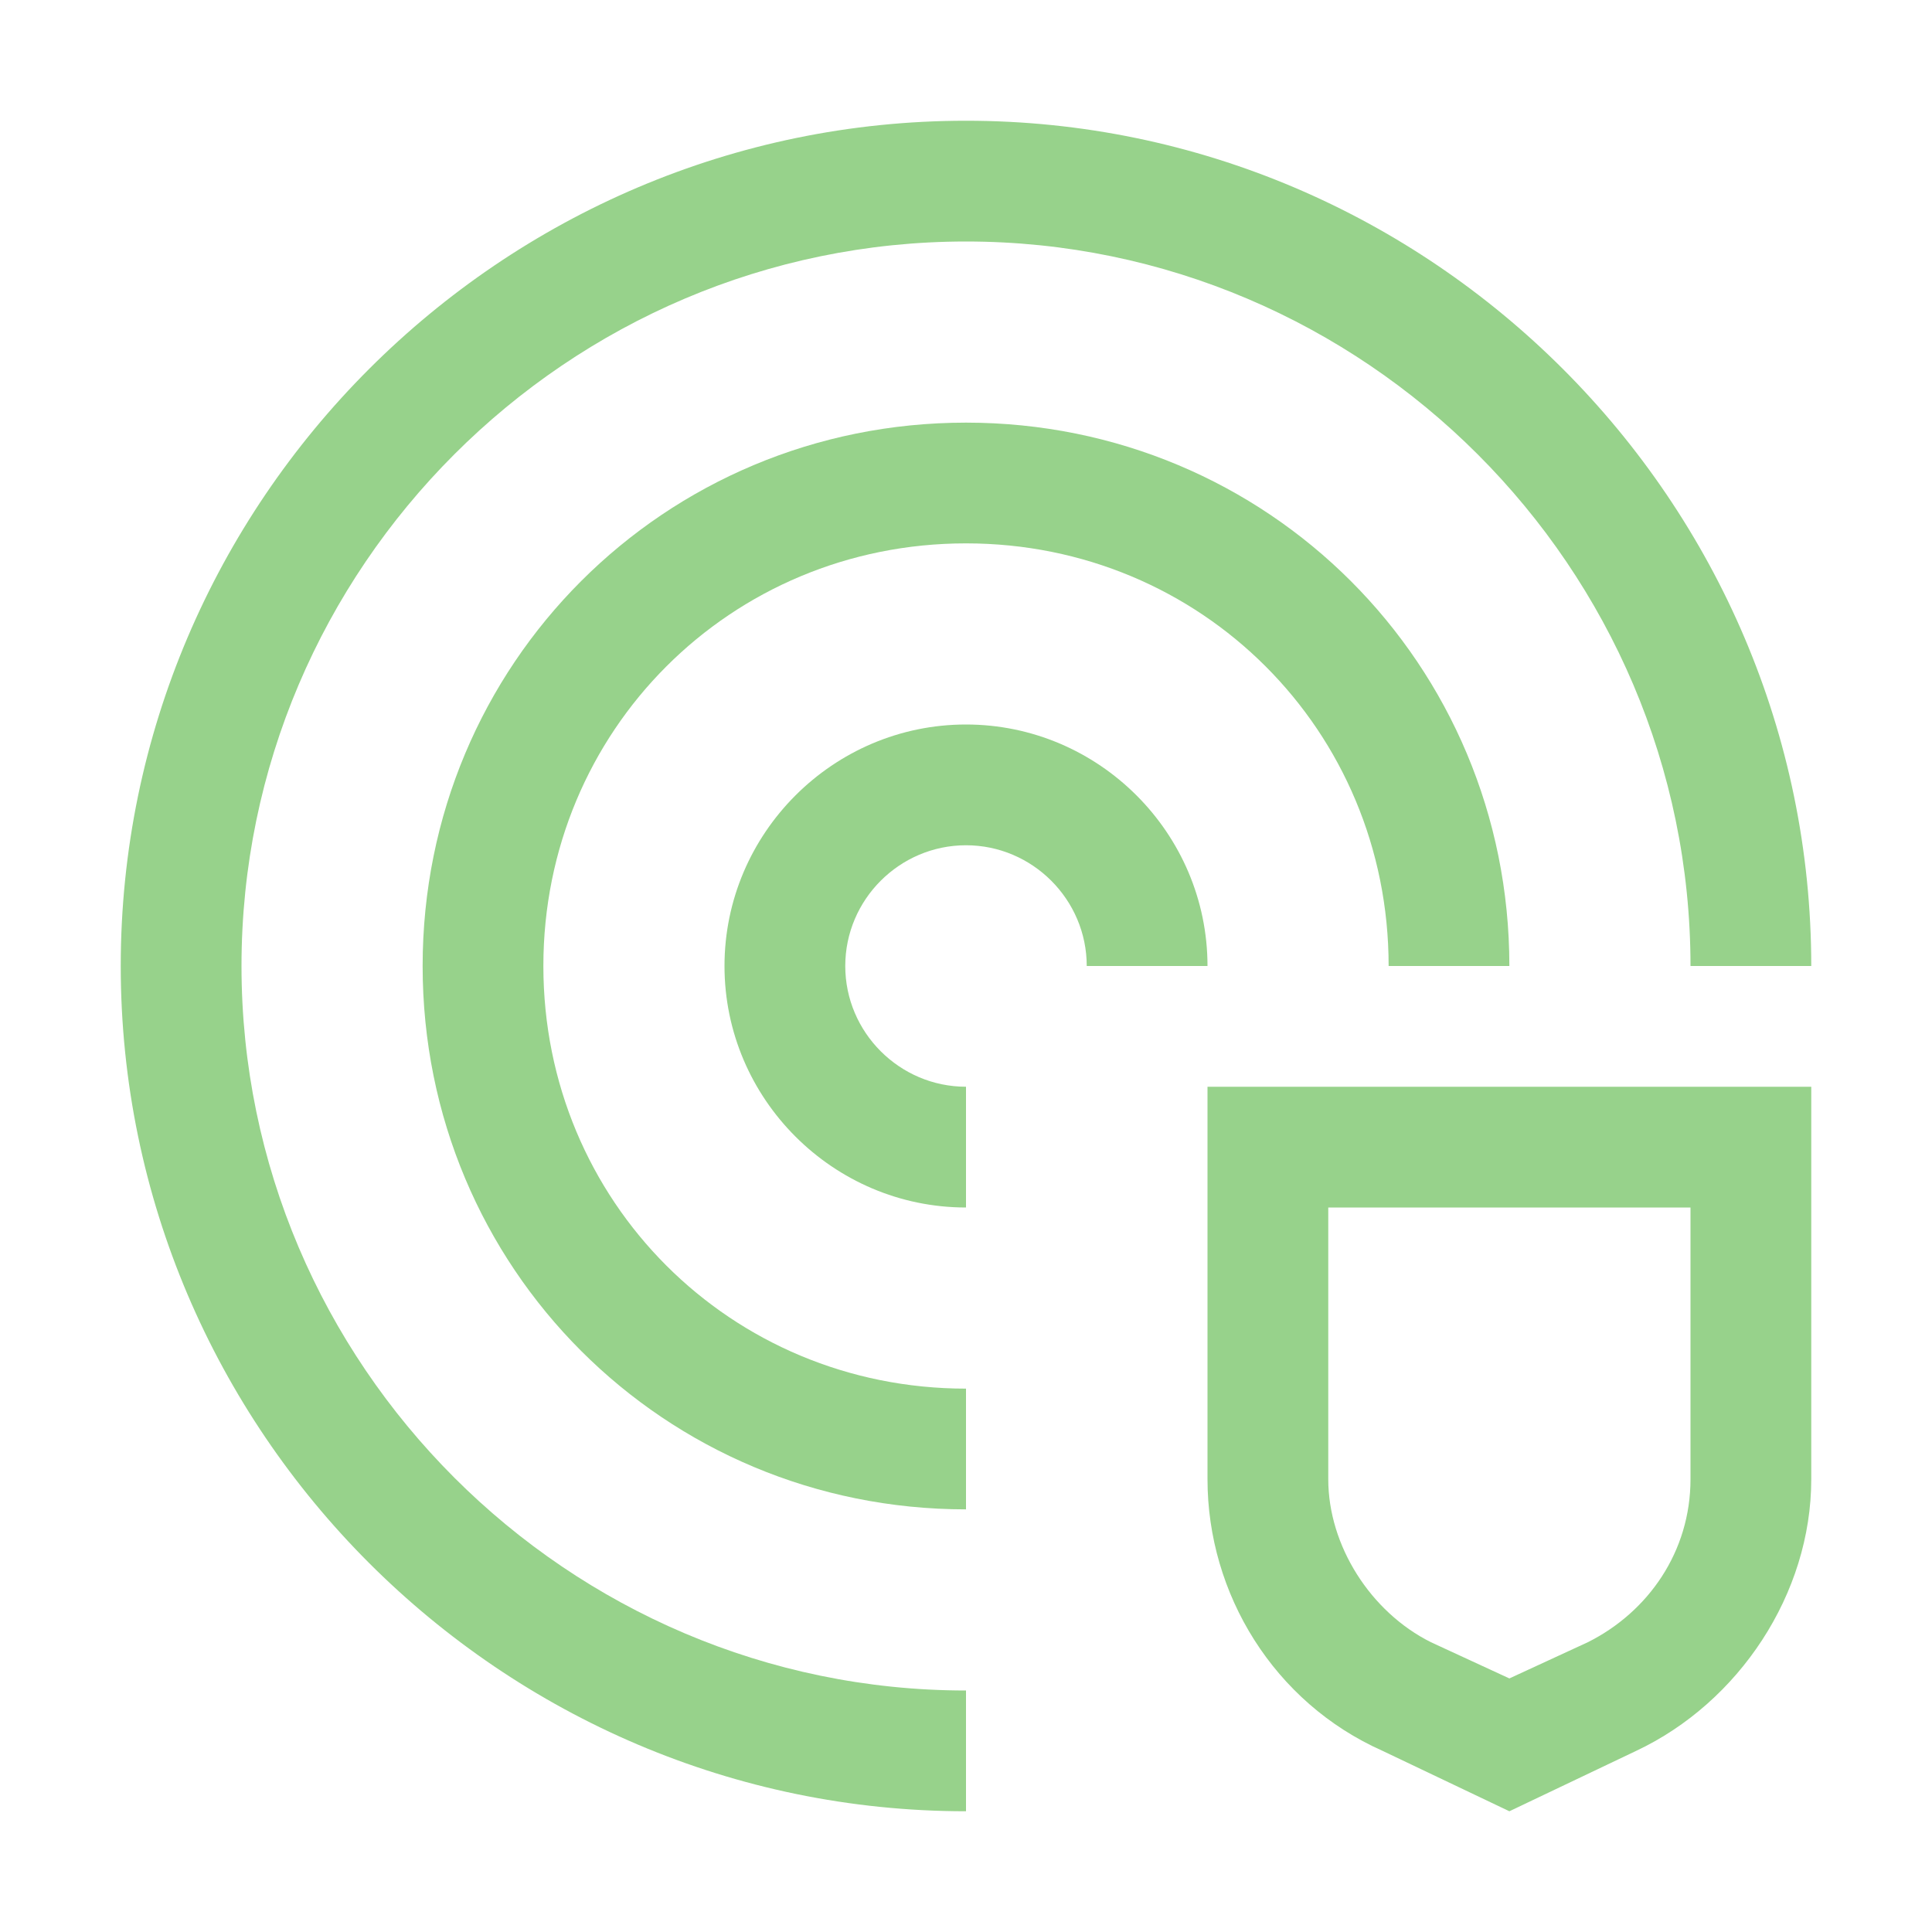
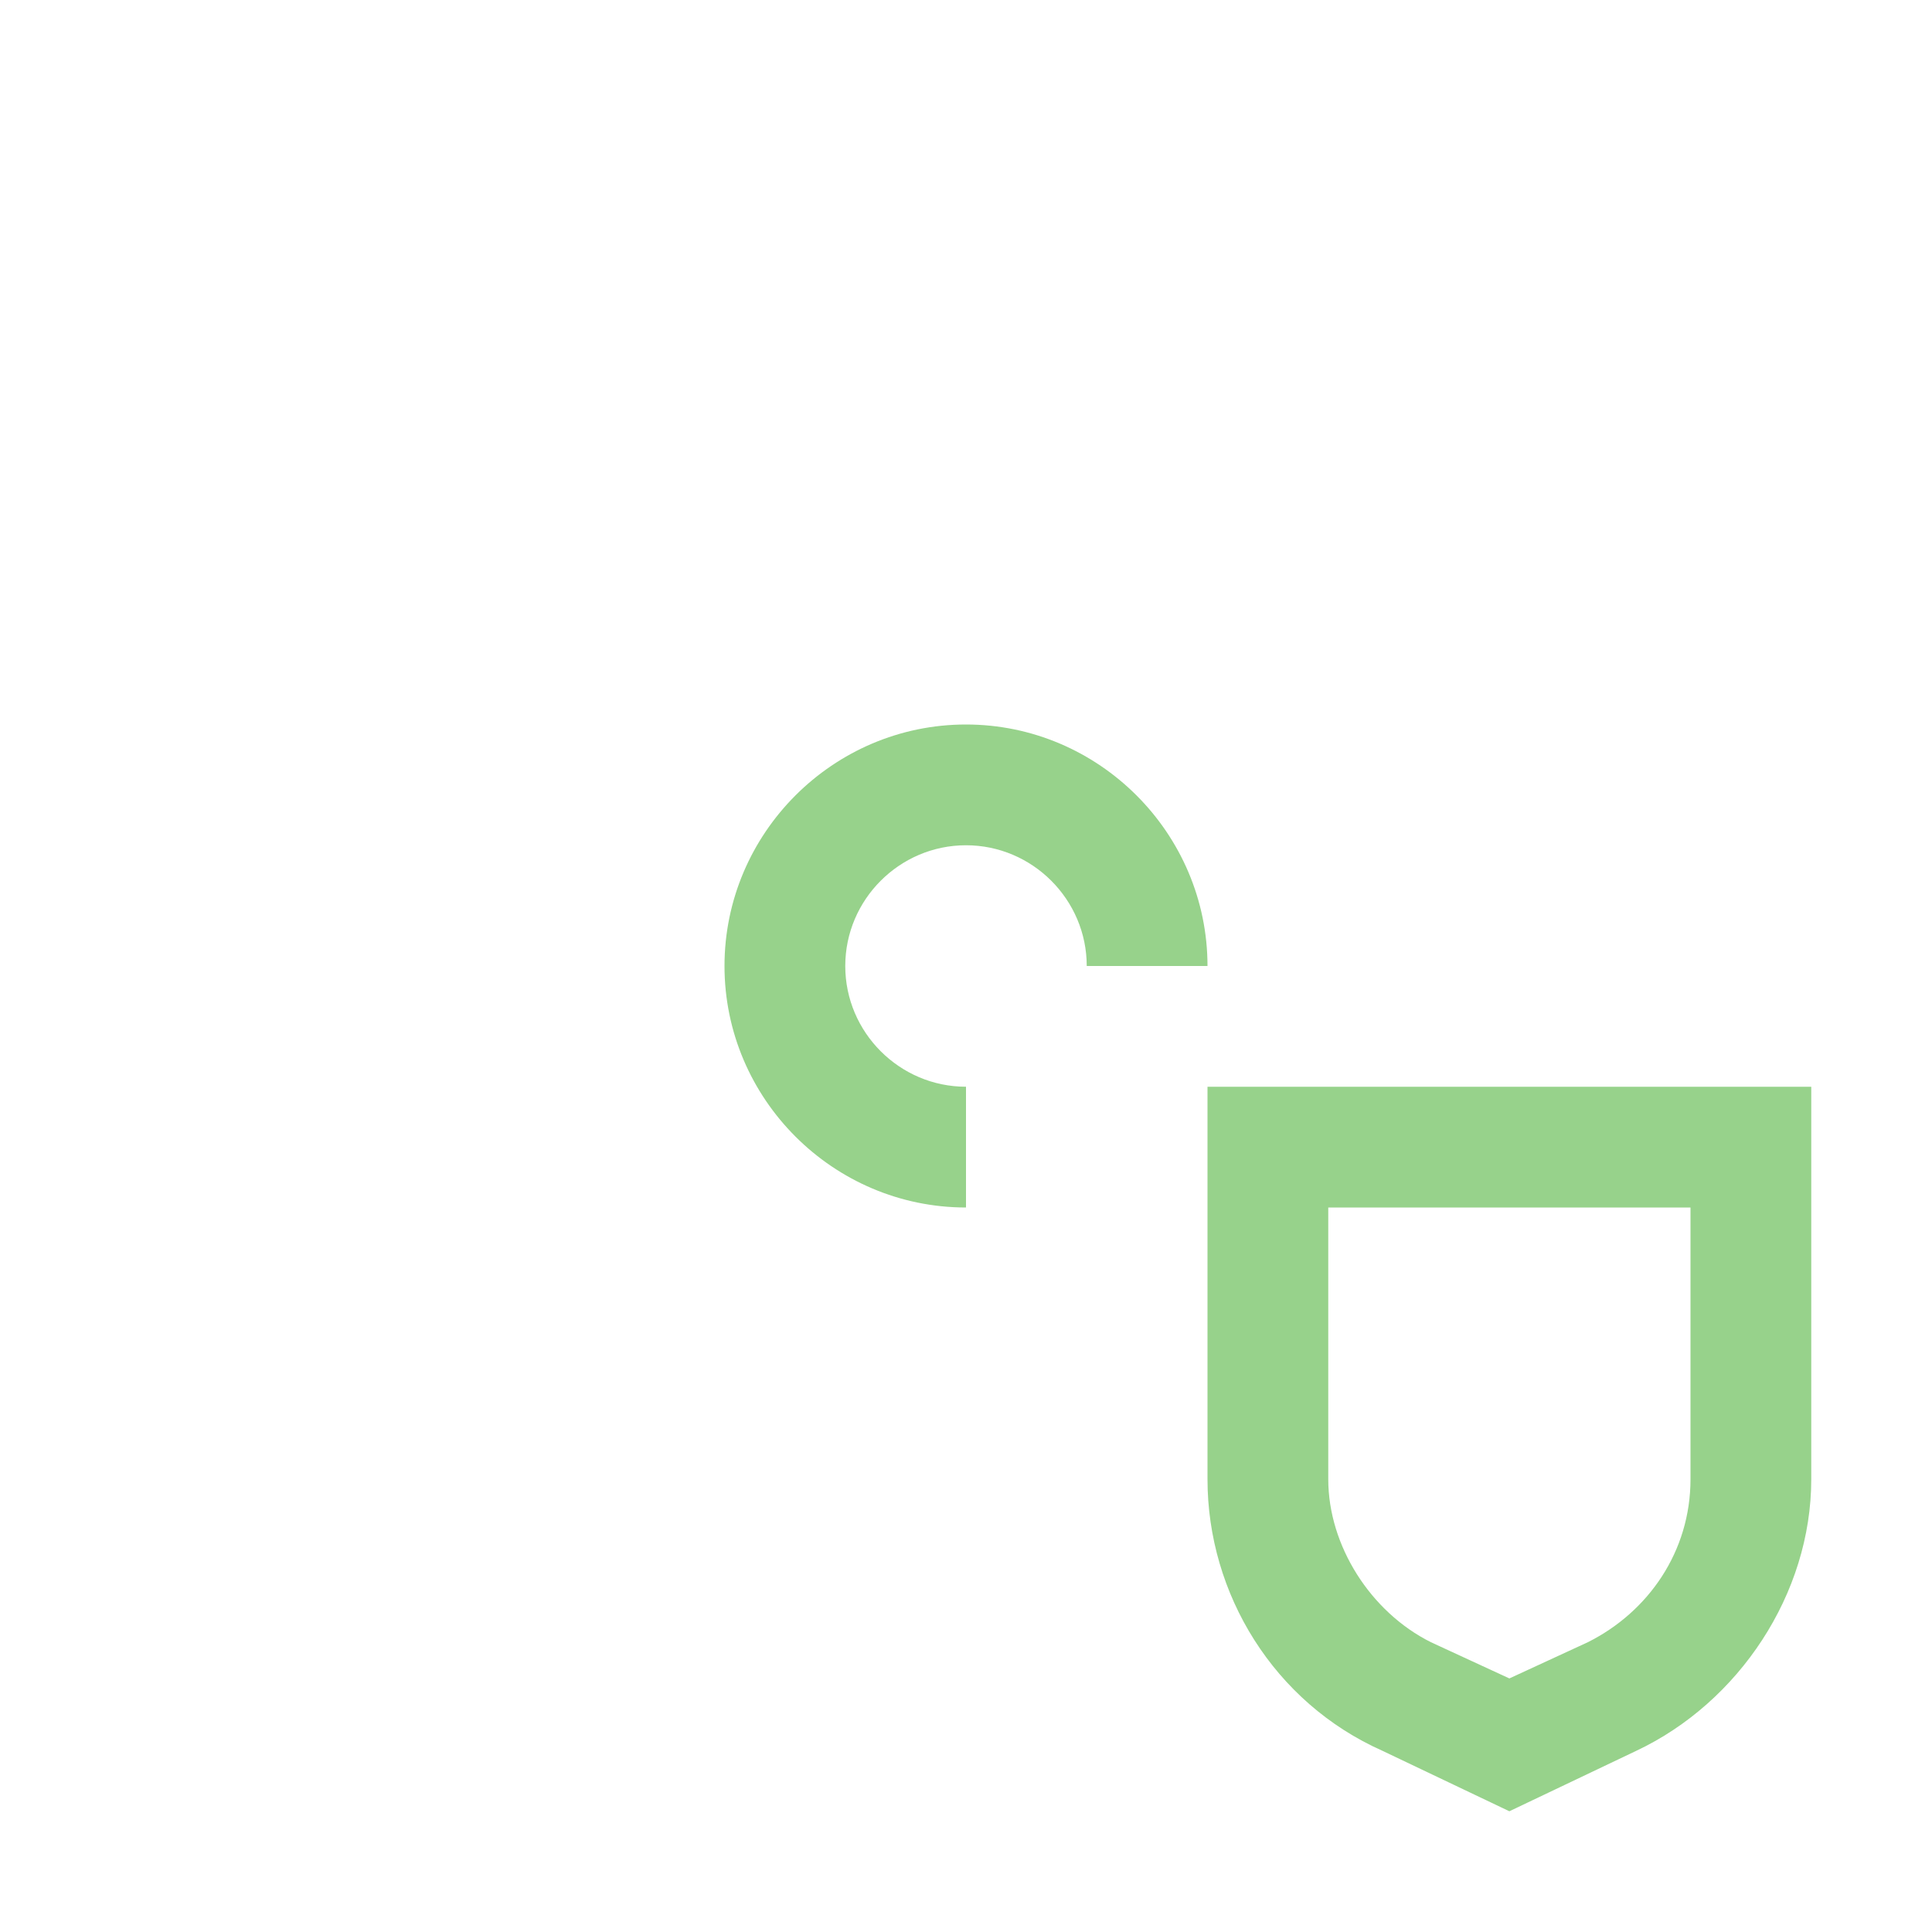
<svg xmlns="http://www.w3.org/2000/svg" width="73" height="73" viewBox="0 0 73 73" fill="none">
  <path d="M45.625 41.062V55.891C45.625 60.225 48.134 64.331 52.241 66.156L57.031 68.438L61.822 66.156C65.7 64.331 68.438 60.225 68.438 55.891V41.062H45.625ZM63.875 55.891C63.875 58.628 62.278 60.909 59.997 62.05L57.031 63.419L54.066 62.05C51.784 60.909 50.188 58.4 50.188 55.891V45.625H63.875V55.891ZM36.5 45.625C31.481 45.625 27.375 41.519 27.375 36.5C27.375 31.481 31.481 27.375 36.5 27.375C41.519 27.375 45.625 31.481 45.625 36.5H41.062C41.062 33.991 39.009 31.938 36.5 31.938C33.991 31.938 31.938 33.991 31.938 36.5C31.938 39.009 33.991 41.062 36.5 41.062V45.625Z" fill="#97D28B" />
-   <path d="M36.5 57.031C25.094 57.031 15.969 47.906 15.969 36.5C15.969 25.094 25.094 15.969 36.5 15.969C47.906 15.969 57.031 25.094 57.031 36.5H52.469C52.469 27.603 45.397 20.531 36.5 20.531C27.603 20.531 20.531 27.603 20.531 36.5C20.531 45.397 27.603 52.469 36.5 52.469V57.031Z" fill="#97D28B" />
-   <path d="M36.5 68.438C18.934 68.438 4.562 54.066 4.562 36.5C4.562 18.934 18.934 4.562 36.5 4.562C54.066 4.562 68.438 18.934 68.438 36.5H63.875C63.875 21.444 51.556 9.125 36.5 9.125C21.444 9.125 9.125 21.444 9.125 36.5C9.125 51.556 21.444 63.875 36.5 63.875V68.438Z" fill="#97D28B" />
</svg>